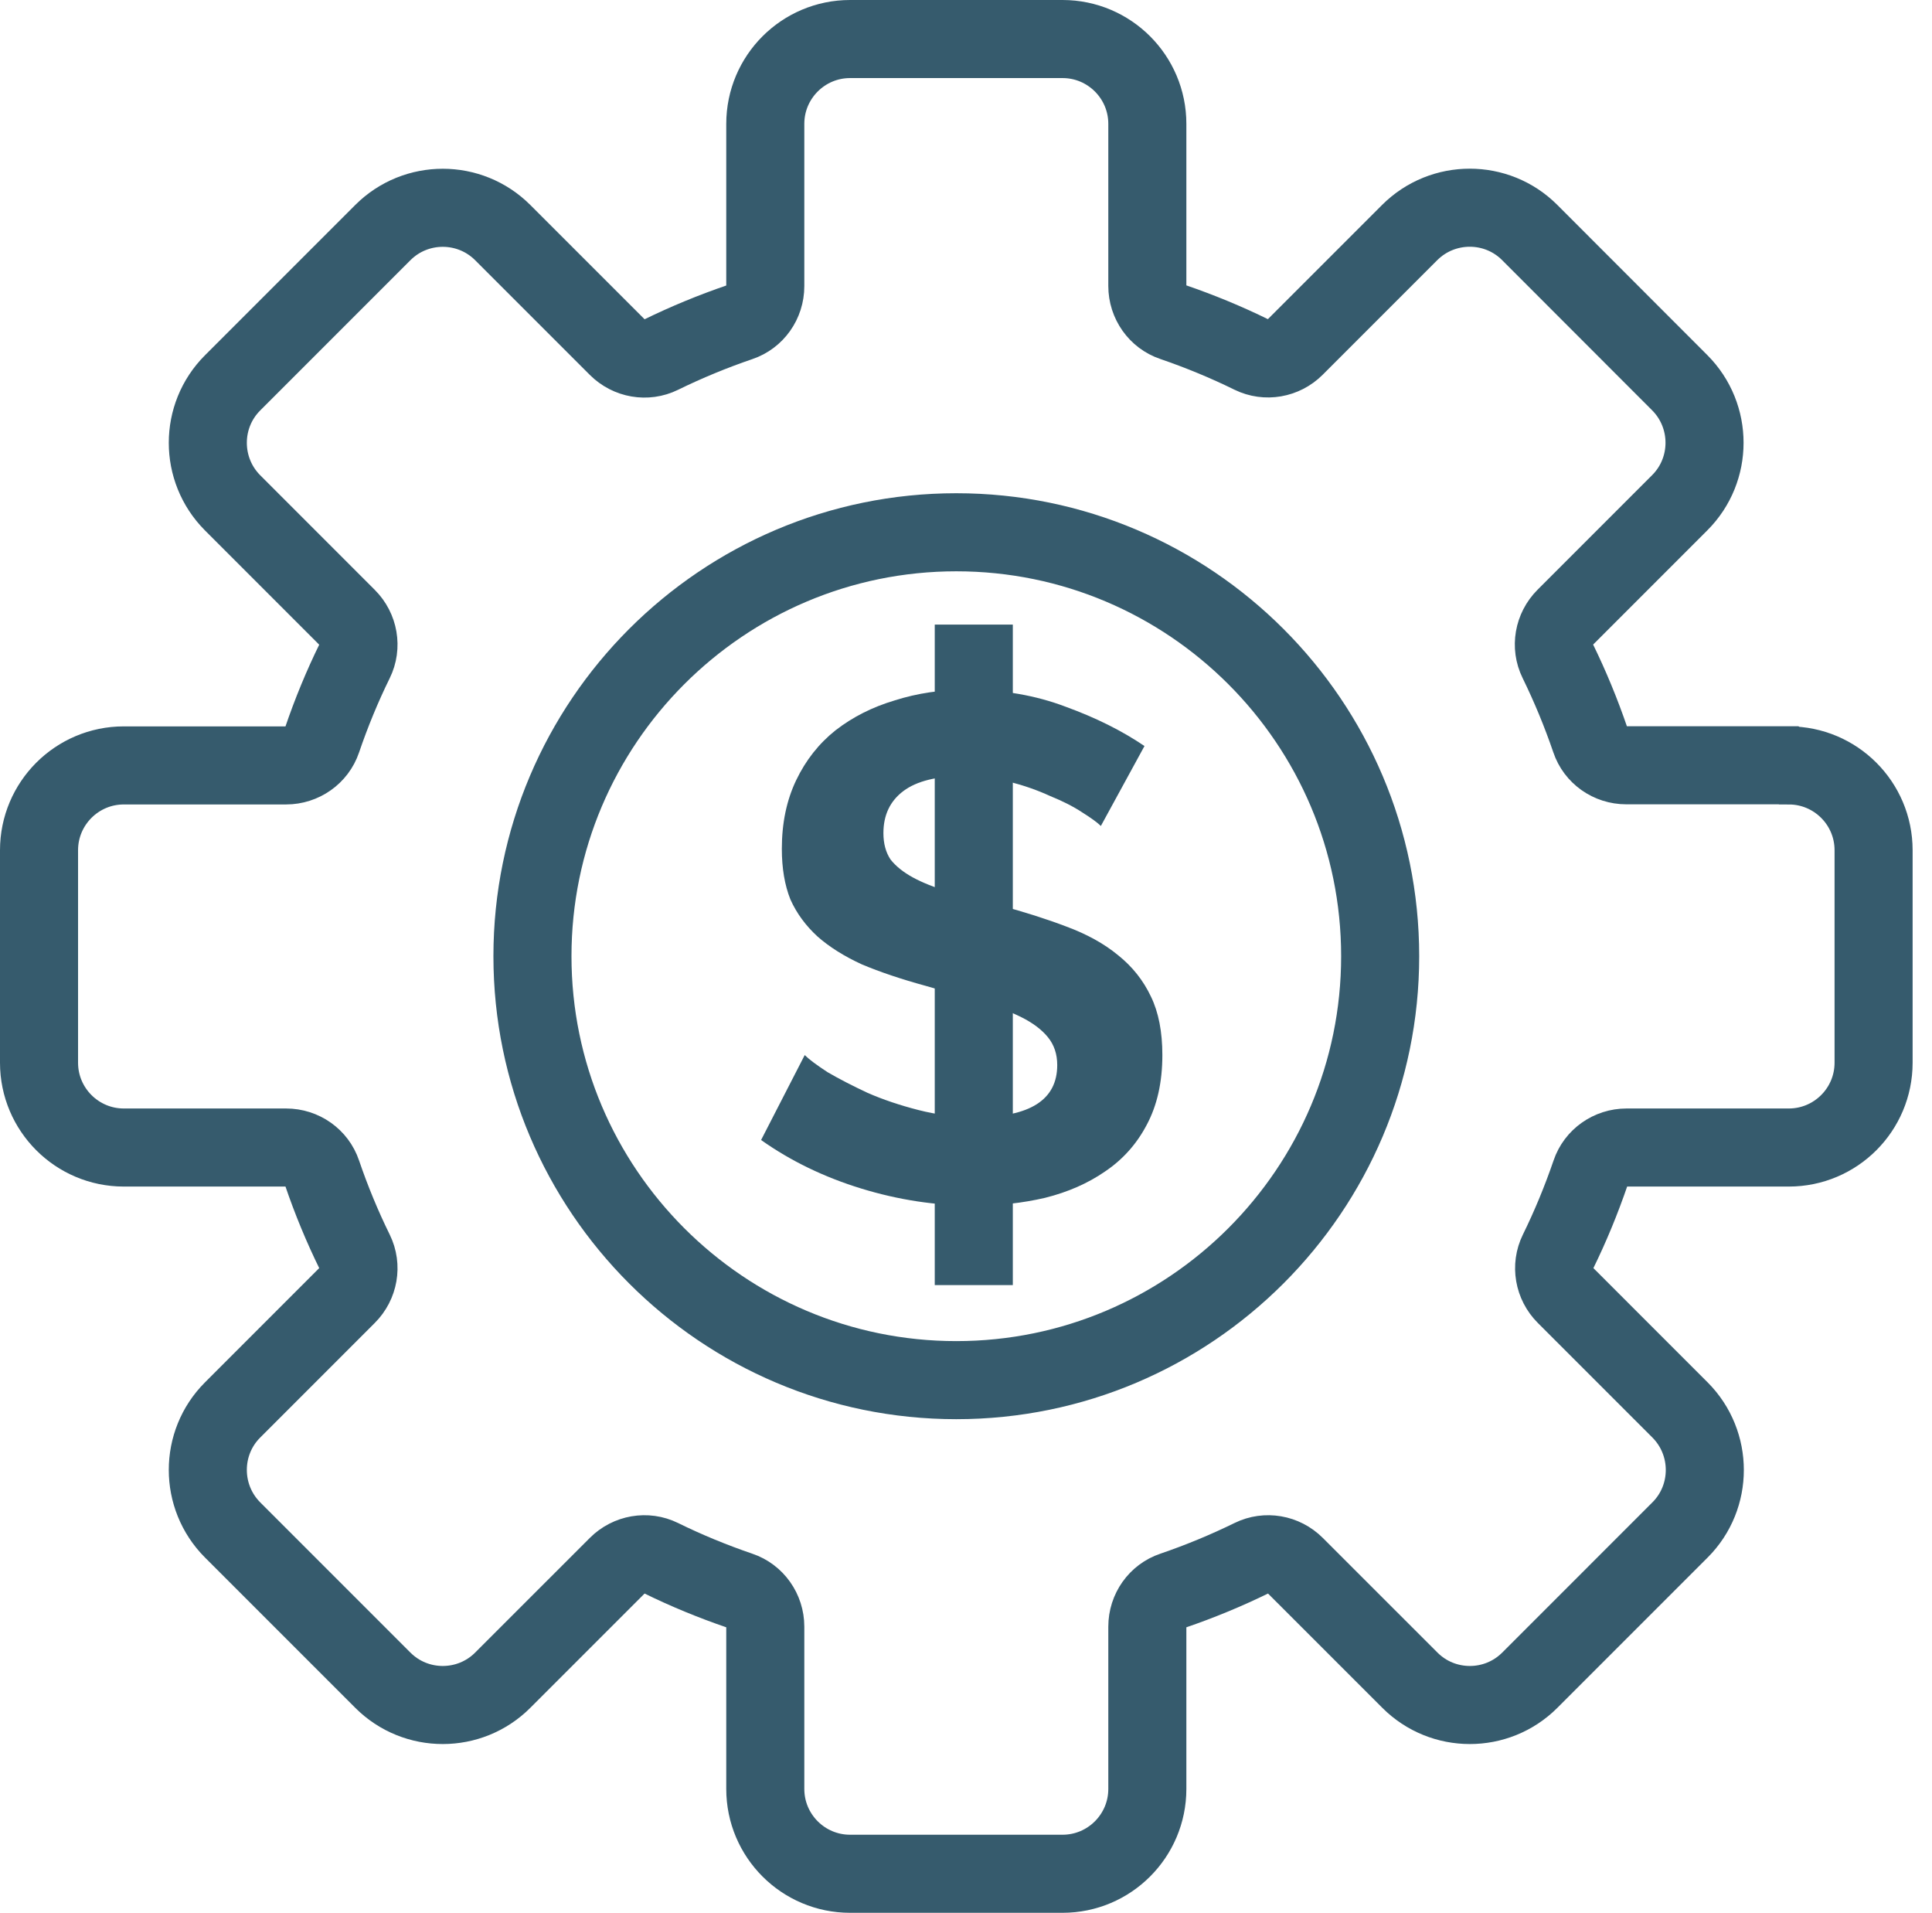
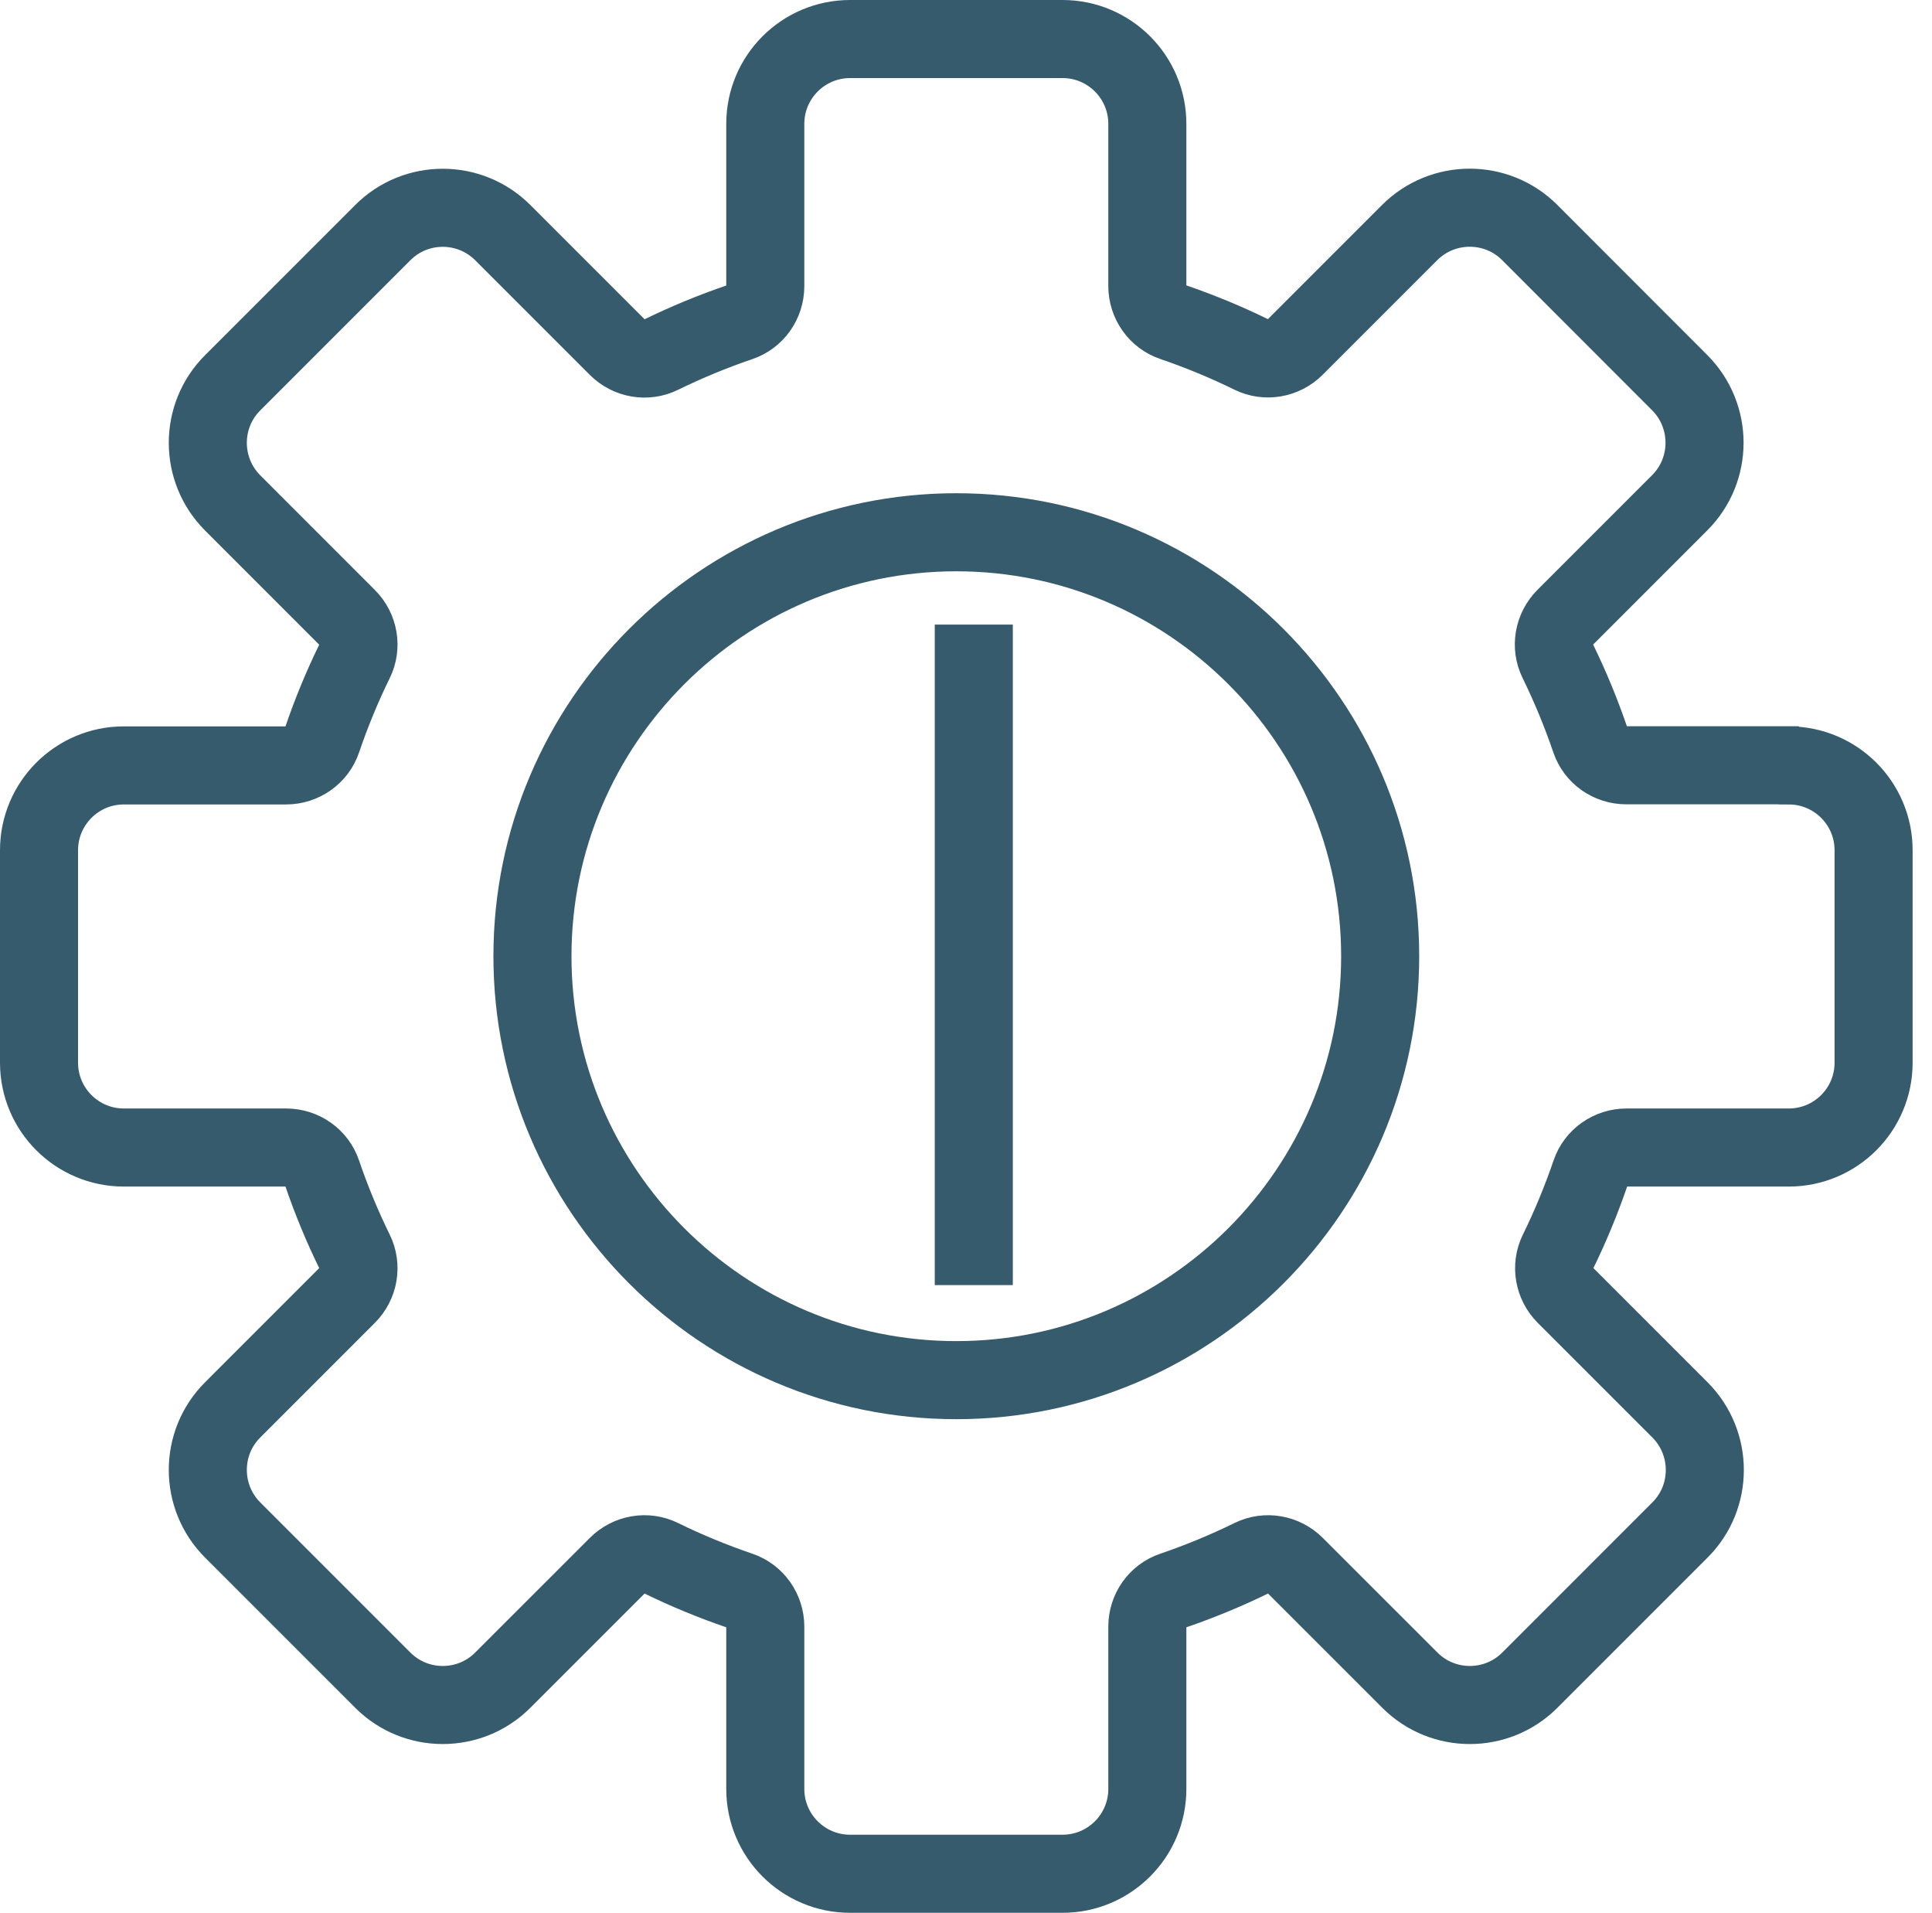
<svg xmlns="http://www.w3.org/2000/svg" width="99" height="98" viewBox="0 0 99 98" fill="none">
  <path d="M49.003 70.71C37.025 70.71 27.284 60.968 27.284 48.99C27.284 37.012 37.025 27.27 49.003 27.27C60.982 27.27 70.723 37.012 70.723 48.99C70.723 60.968 60.982 70.71 49.003 70.71V70.71ZM91.648 39.208H83.335C82.493 39.208 81.751 38.682 81.489 37.901C81.017 36.52 80.458 35.166 79.818 33.859C79.454 33.118 79.609 32.222 80.202 31.629L86.076 25.754C87.767 24.063 87.767 21.308 86.076 19.61L78.383 11.91C76.692 10.219 73.937 10.219 72.239 11.91L66.364 17.785C65.772 18.377 64.876 18.532 64.134 18.169C62.834 17.529 61.473 16.969 60.099 16.498C59.318 16.235 58.792 15.487 58.792 14.652V6.345C58.792 3.947 56.845 2 54.447 2H43.56C41.162 2 39.215 3.947 39.215 6.345V14.659C39.215 15.501 38.689 16.242 37.908 16.505C36.527 16.976 35.172 17.535 33.865 18.175C33.124 18.539 32.228 18.384 31.636 17.791L25.761 11.917C24.07 10.226 21.315 10.219 19.617 11.917L11.917 19.617C10.226 21.308 10.226 24.063 11.917 25.761L17.791 31.636C18.384 32.228 18.539 33.124 18.175 33.865C17.535 35.166 16.976 36.527 16.505 37.908C16.242 38.689 15.494 39.215 14.659 39.215H6.345C3.947 39.215 2 41.162 2 43.56V54.447C2 56.845 3.947 58.792 6.345 58.792H14.659C15.501 58.792 16.242 59.318 16.505 60.099C16.976 61.48 17.535 62.834 18.175 64.135C18.539 64.876 18.384 65.772 17.791 66.364L11.917 72.239C10.226 73.93 10.226 76.685 11.917 78.383L19.617 86.083C21.315 87.781 24.07 87.774 25.761 86.083L31.636 80.209C32.228 79.616 33.124 79.461 33.865 79.825C35.166 80.465 36.527 81.024 37.908 81.496C38.689 81.758 39.215 82.506 39.215 83.341V91.655C39.215 94.053 41.162 96 43.56 96H54.447C56.845 96 58.792 94.053 58.792 91.655V83.341C58.792 82.499 59.318 81.758 60.099 81.496C61.48 81.024 62.834 80.465 64.141 79.825C64.882 79.461 65.778 79.616 66.371 80.209L72.246 86.083C73.937 87.774 76.692 87.781 78.39 86.083L86.09 78.383C87.781 76.692 87.781 73.937 86.09 72.239L80.215 66.364C79.623 65.772 79.468 64.876 79.831 64.135C80.471 62.834 81.031 61.473 81.502 60.099C81.765 59.318 82.513 58.792 83.348 58.792H91.661C94.06 58.792 96.007 56.845 96.007 54.447V43.56C96.007 41.162 94.06 39.215 91.661 39.215L91.648 39.208Z" stroke="#365B6D" stroke-width="4" stroke-linecap="round" />
-   <path d="M56.41 42.318C56.239 42.147 55.922 41.915 55.457 41.623C55.017 41.33 54.468 41.05 53.808 40.782C53.173 40.489 52.476 40.245 51.719 40.05C50.961 39.855 50.191 39.758 49.41 39.758C48.017 39.758 46.978 40.014 46.294 40.526C45.61 41.038 45.268 41.757 45.268 42.683C45.268 43.22 45.39 43.671 45.634 44.036C45.903 44.377 46.282 44.682 46.77 44.95C47.259 45.218 47.87 45.462 48.603 45.682C49.361 45.901 50.228 46.133 51.206 46.377C52.476 46.718 53.625 47.083 54.651 47.474C55.702 47.864 56.581 48.351 57.29 48.936C58.023 49.521 58.585 50.228 58.976 51.057C59.367 51.861 59.562 52.861 59.562 54.055C59.562 55.445 59.294 56.639 58.756 57.639C58.243 58.614 57.534 59.406 56.63 60.016C55.751 60.625 54.724 61.076 53.551 61.369C52.403 61.637 51.193 61.771 49.923 61.771C47.968 61.771 46.037 61.478 44.132 60.893C42.225 60.308 40.515 59.479 39 58.407L41.236 54.055C41.456 54.275 41.847 54.567 42.409 54.933C42.995 55.274 43.679 55.628 44.461 55.993C45.243 56.335 46.111 56.627 47.064 56.871C48.017 57.115 48.994 57.237 49.996 57.237C52.782 57.237 54.175 56.347 54.175 54.567C54.175 54.007 54.016 53.531 53.698 53.141C53.38 52.751 52.928 52.41 52.342 52.117C51.755 51.825 51.047 51.557 50.216 51.313C49.385 51.069 48.457 50.801 47.43 50.508C46.184 50.167 45.097 49.801 44.168 49.411C43.264 48.997 42.507 48.522 41.896 47.985C41.285 47.425 40.82 46.791 40.503 46.084C40.21 45.353 40.063 44.487 40.063 43.488C40.063 42.171 40.307 41.001 40.796 39.977C41.285 38.953 41.957 38.1 42.812 37.418C43.692 36.735 44.706 36.223 45.854 35.882C47.003 35.516 48.237 35.333 49.556 35.333C51.389 35.333 53.075 35.626 54.614 36.211C56.154 36.772 57.498 37.442 58.646 38.222L56.41 42.318Z" fill="#365B6D" />
  <path d="M49.899 32V65.84" stroke="#365B6D" stroke-width="4" />
</svg>